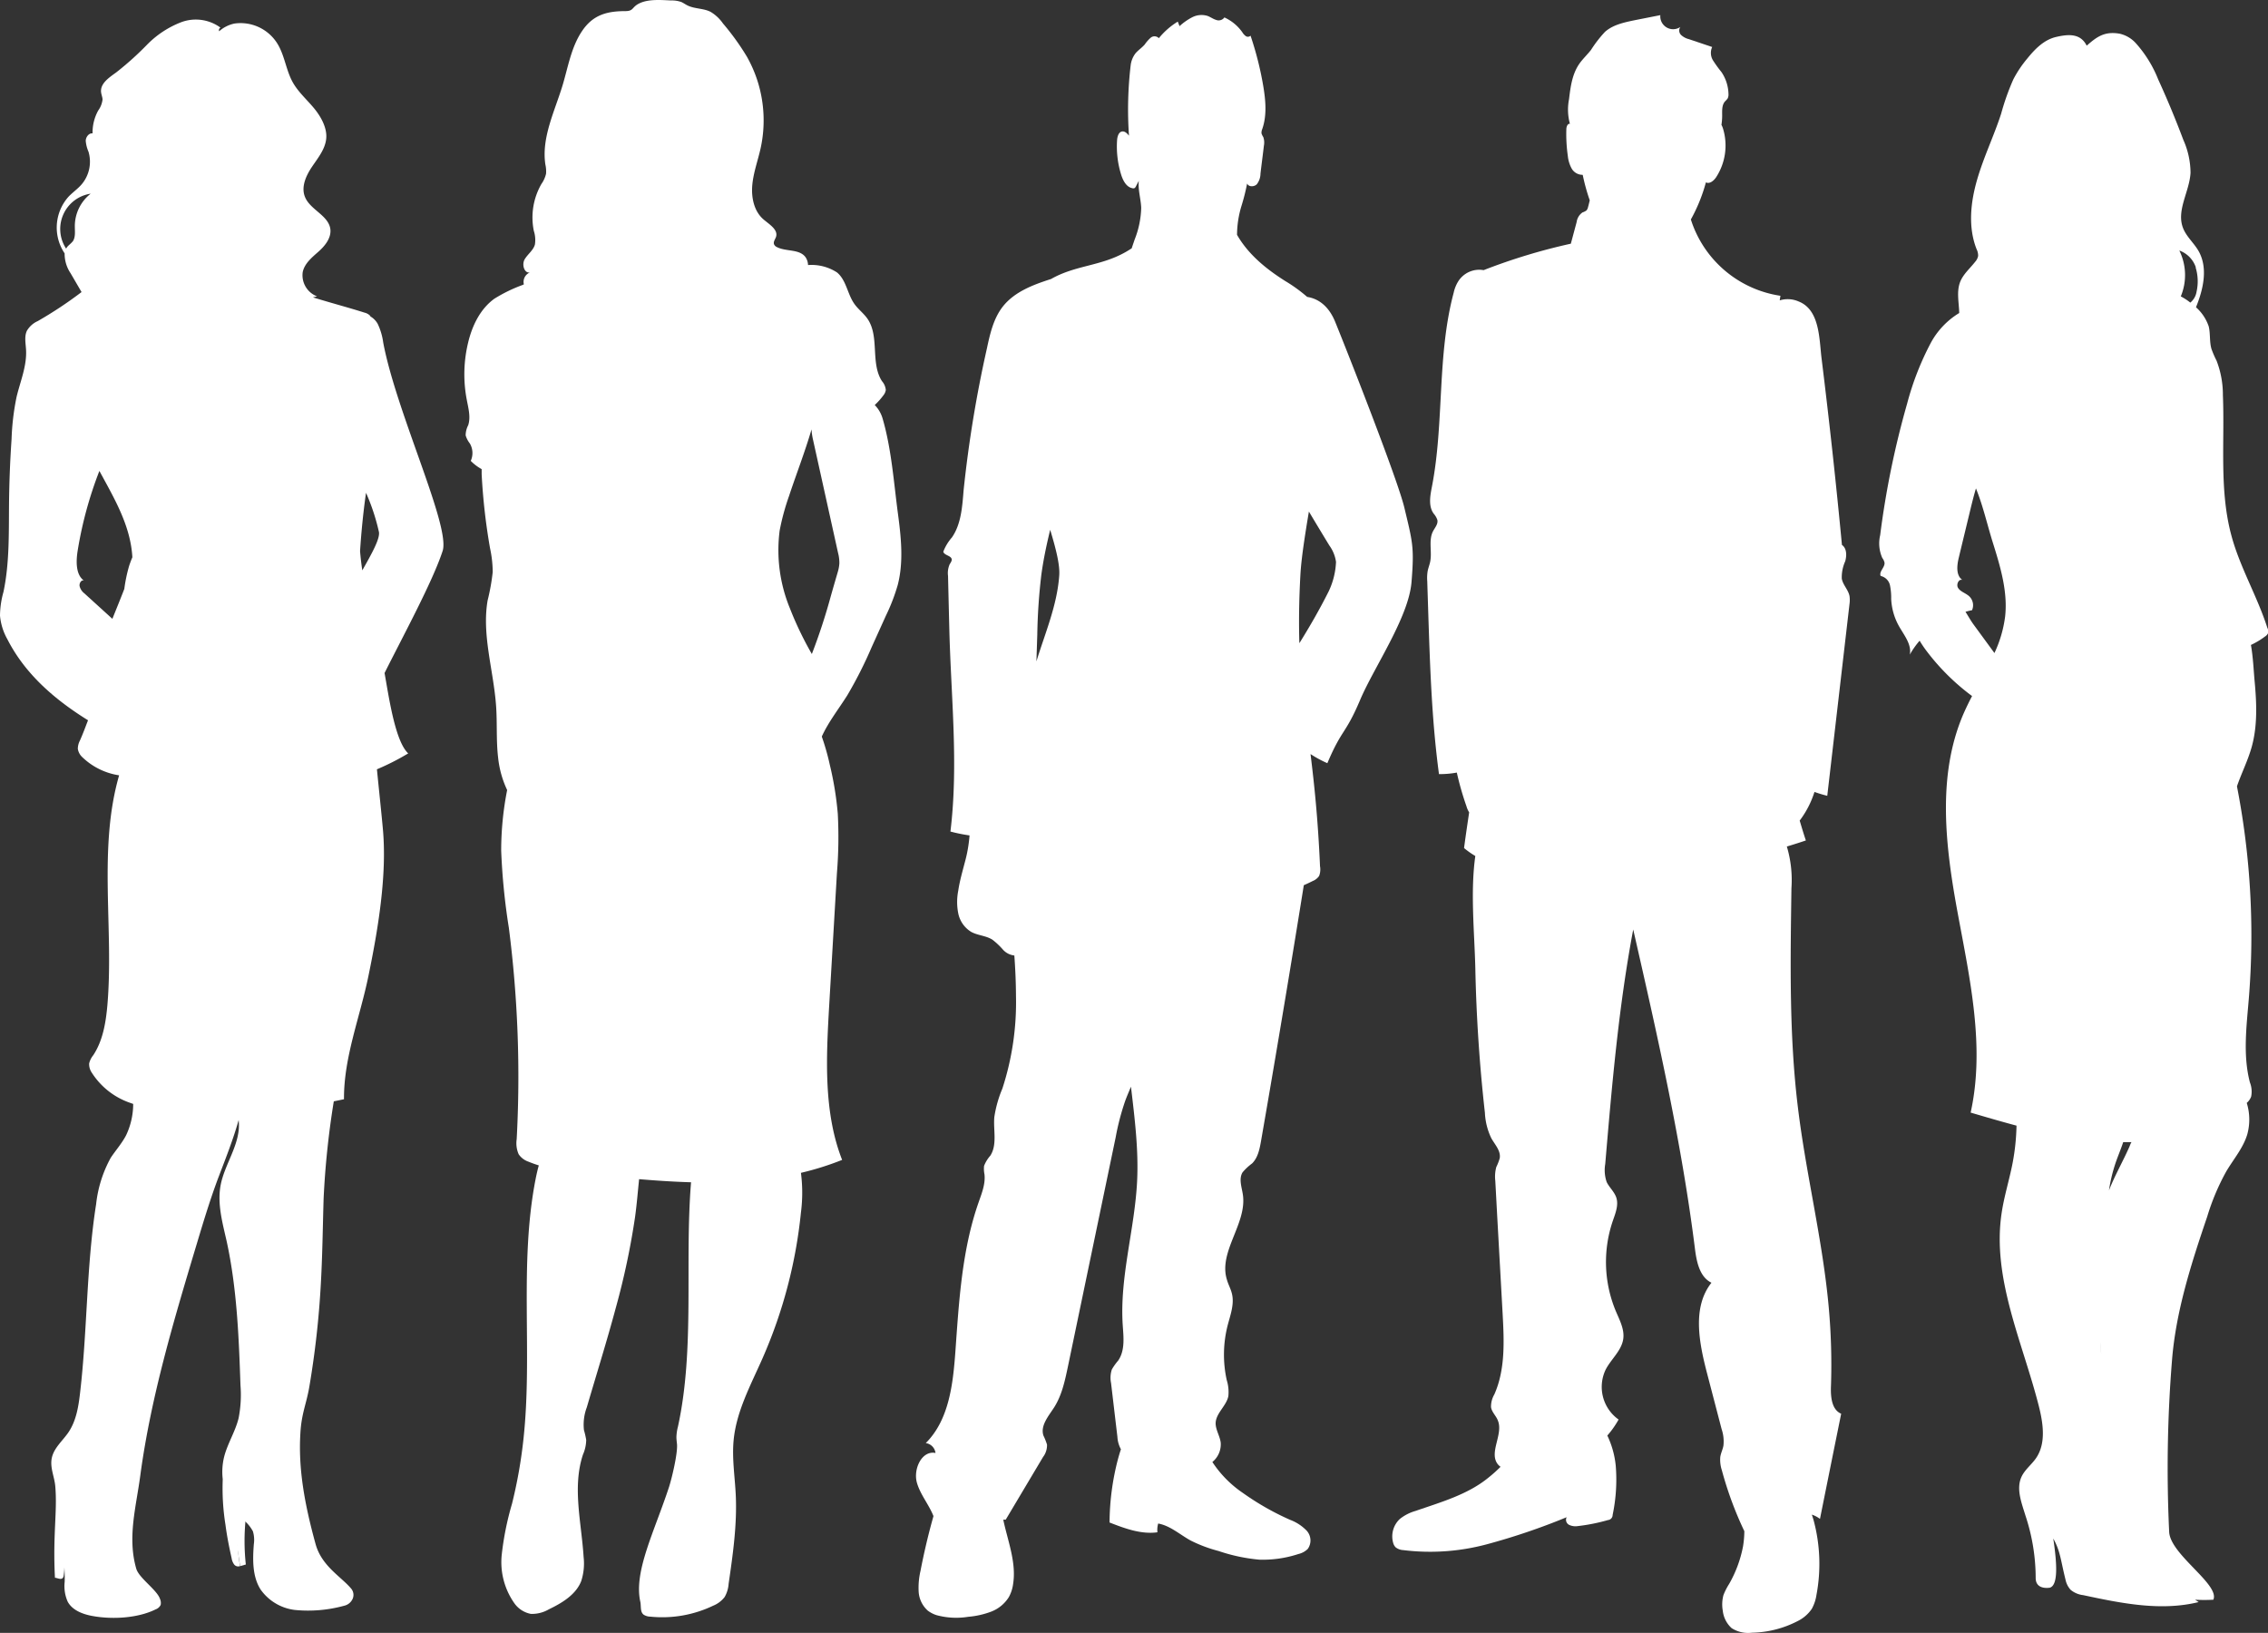
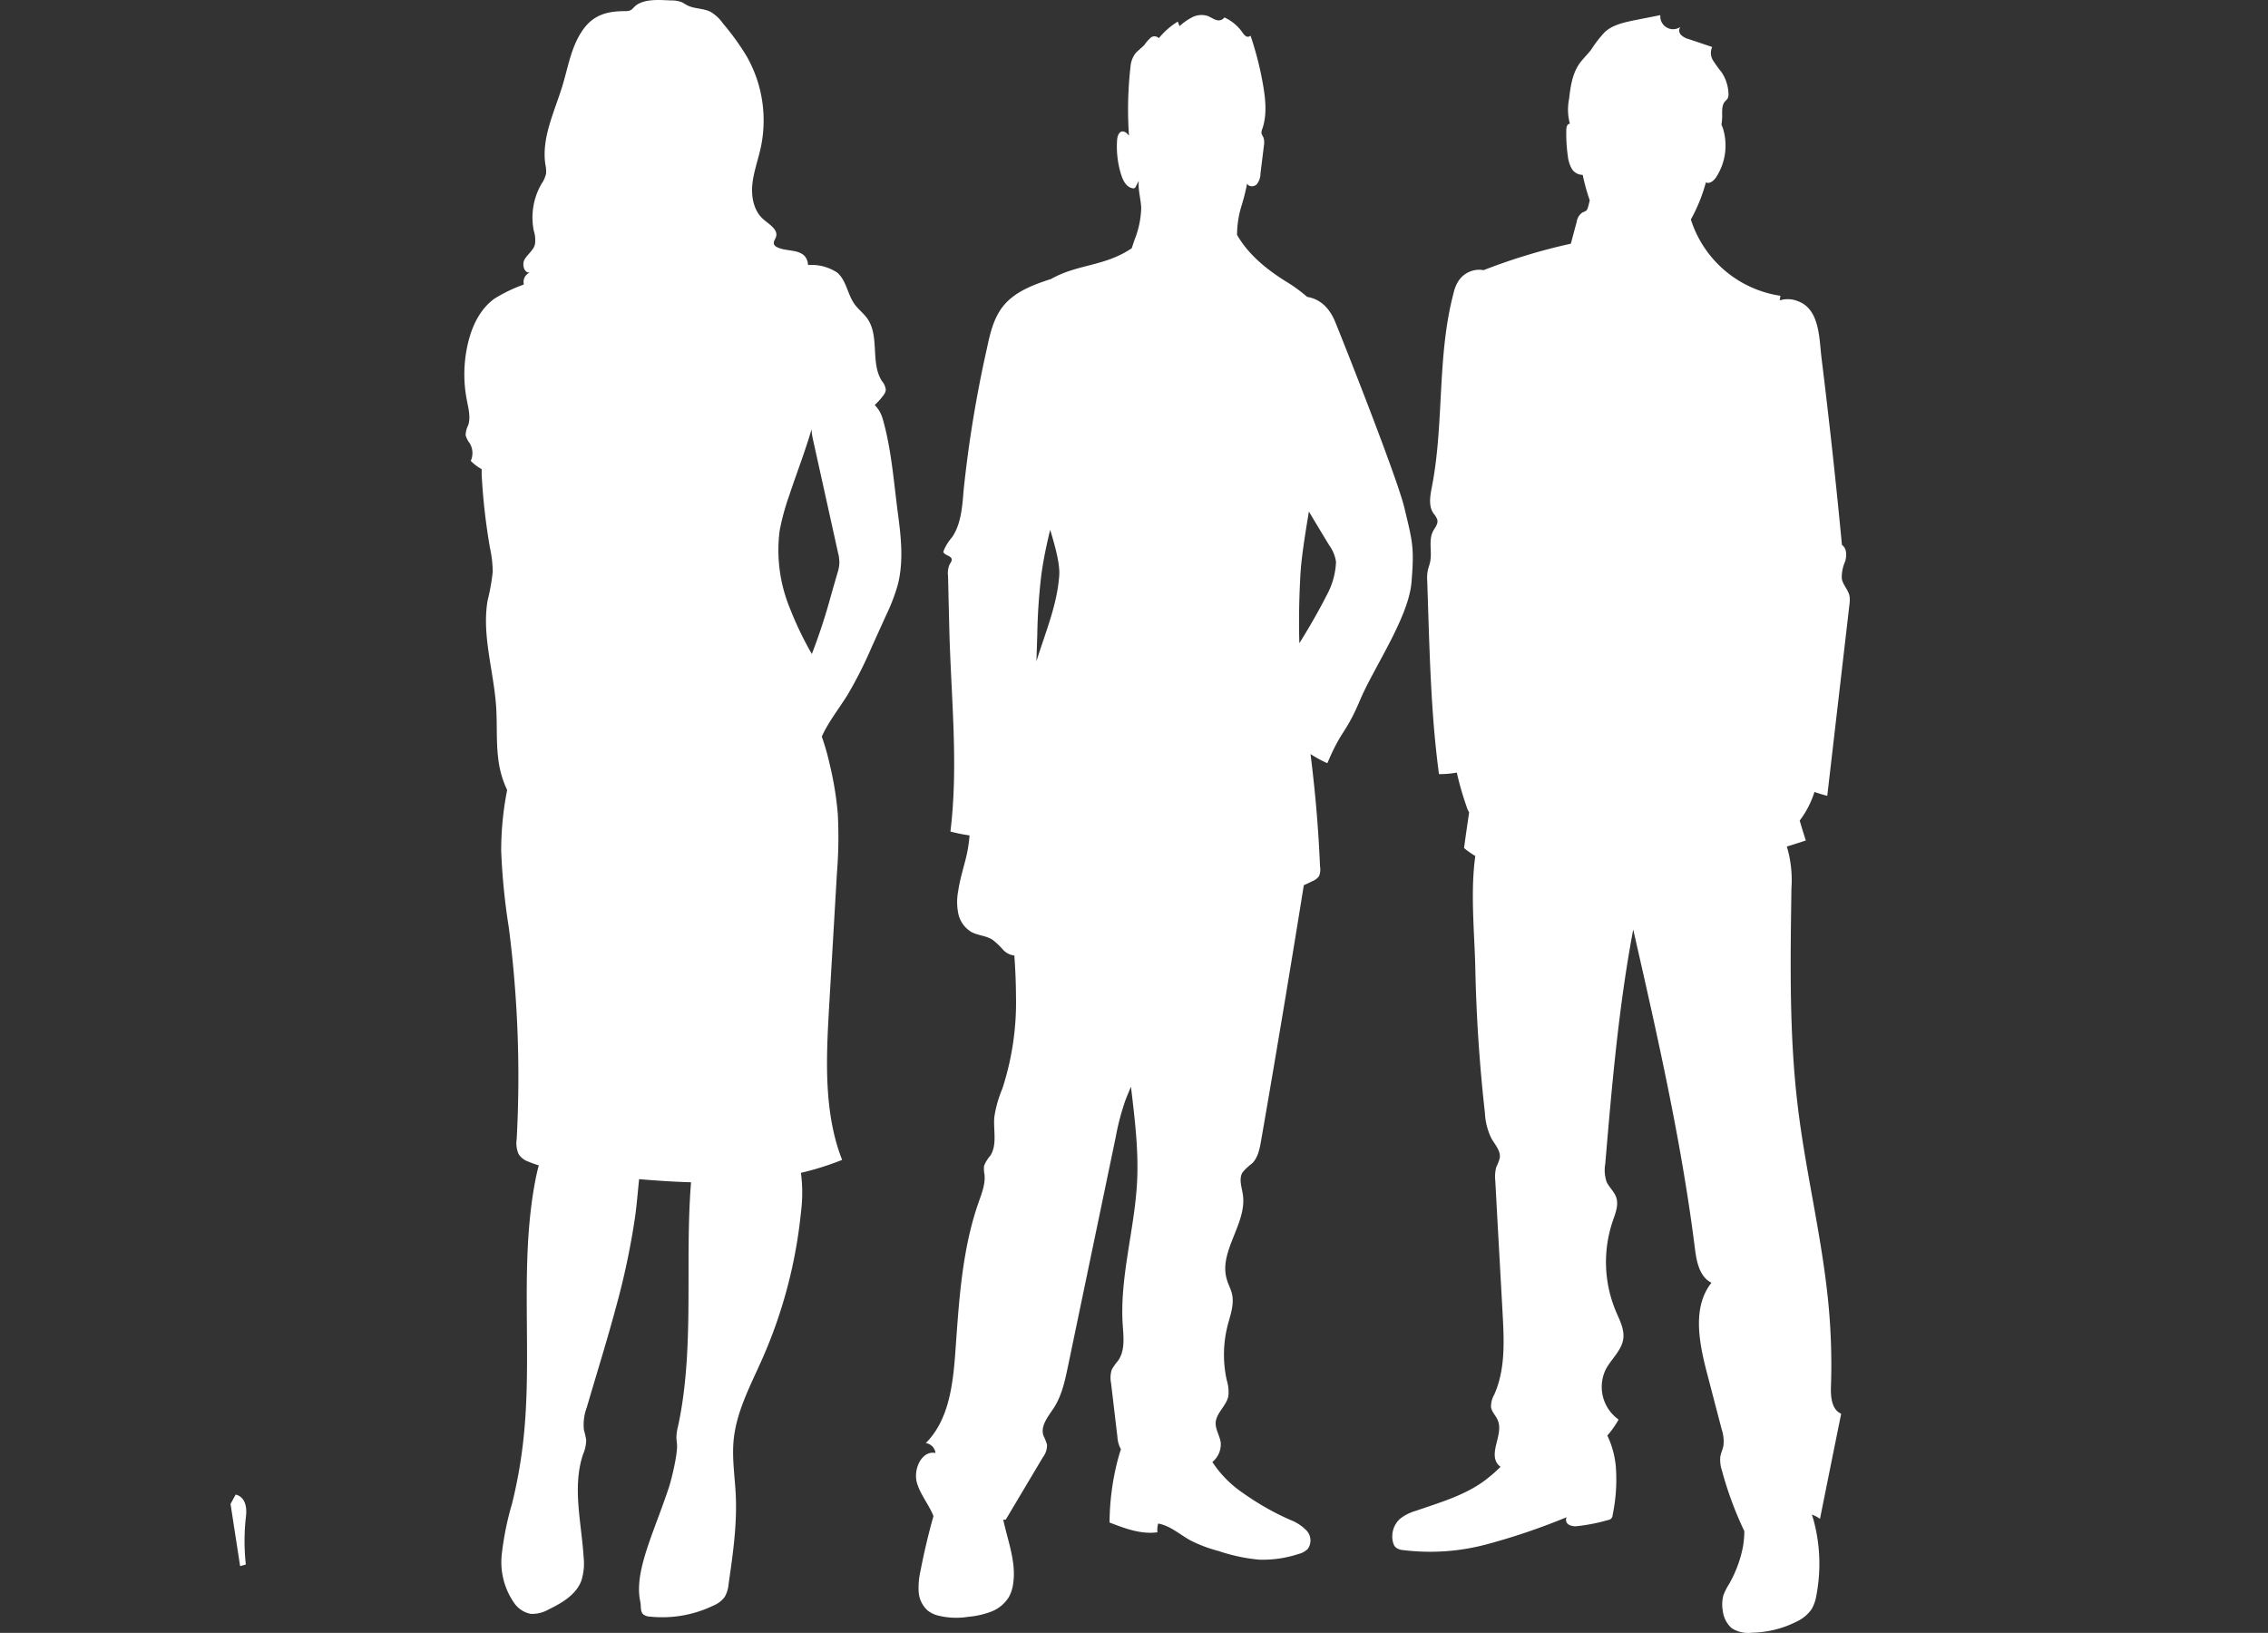
<svg xmlns="http://www.w3.org/2000/svg" viewBox="0 0 444.97 320.36">
  <rect x="0" y="0" width="444.97" height="320.36" fill="#333333" stroke="none" />
  <defs>
    <style>.cls-1{fill:#fff;}</style>
  </defs>
  <g id="Layer_2" data-name="Layer 2">
    <g id="OBJECTS">
-       <path class="cls-1" d="M75.19,67.23a12.4,12.4,0,0,0-1.07-3.66,3.85,3.85,0,0,0-1.45-1.49c0-.07-.08-.15-.14-.22a2.31,2.31,0,0,0-1-.52c-3.14-1-6.71-1.94-10.13-3l.8-.2a4.43,4.43,0,0,1-2.81-4.75c.35-1.69,1.8-2.88,3.07-4S65,46.72,64.82,45c-.32-2.75-4-3.83-5-6.4-.77-1.94.21-4.12,1.38-5.86s2.59-3.45,2.8-5.53-1-4.3-2.41-6S58.45,18,57.39,16.06c-1.19-2.19-1.5-4.78-2.68-7A8.5,8.5,0,0,0,46,4.62a6.53,6.53,0,0,0-3,1.51.55.55,0,0,1,.26-.71,8.21,8.21,0,0,0-7.72-1.06A18.9,18.9,0,0,0,28.82,8.8a59.82,59.82,0,0,1-6.05,5.43c-1.39,1-3.11,2.15-2.94,3.83.05.49.27,1,.29,1.44a4.54,4.54,0,0,1-.85,2.18,8.93,8.93,0,0,0-1.11,4.49c-.73-.09-1.32.71-1.34,1.45a6.81,6.81,0,0,0,.54,2.14A6.87,6.87,0,0,1,16,36.19c-.75.86-1.69,1.52-2.49,2.33a9.07,9.07,0,0,0-.83,11.19,6.83,6.83,0,0,0,1.17,3.9L16,57.3A79.31,79.31,0,0,1,7.4,63a4.64,4.64,0,0,0-2.13,1.91c-.52,1.11-.23,2.45-.16,3.7.18,3.15-1.1,6.14-1.84,9.18a48.52,48.52,0,0,0-1,8.34Q1.83,92.58,1.77,99c-.05,5.73.09,11.55-1.09,17.13A17.74,17.74,0,0,0,0,120.79a11.46,11.46,0,0,0,1.44,4.61c3.56,7,9.53,12,15.83,15.91-.52,1.34-1,2.67-1.6,4a3.52,3.52,0,0,0-.4,1.61,2.83,2.83,0,0,0,.86,1.61,13.25,13.25,0,0,0,7.24,3.58c-4.17,14.48-1,30.12-2.31,45.19-.31,3.4-.89,6.89-2.77,9.73a4.13,4.13,0,0,0-.8,1.61,3,3,0,0,0,.54,1.84,14.48,14.48,0,0,0,7.57,5.91l.53.19a14.33,14.33,0,0,1-1.4,6.17c-.82,1.57-2,2.89-3,4.39a24.19,24.19,0,0,0-2.87,9.1c-1.92,12.21-1.71,24.66-3.14,36.94-.31,2.72-.75,5.54-2.28,7.81-1.11,1.64-2.79,3-3.25,4.93s.48,3.73.65,5.62c.44,5-.5,9.44-.06,18,.48,0,1.52.68,1.71-.37a12.75,12.75,0,0,0,.14-1.67c.05.94.09,1.89.06,2.84a7.54,7.54,0,0,0,.59,3.89c.89,1.65,2.84,2.42,4.69,2.78,3.89.75,9,.5,12.55-1.26a1.76,1.76,0,0,0,1-.88,1.93,1.93,0,0,0-.14-1.2c-.6-1.77-4.12-4.07-4.65-5.92-1.78-6.17,0-12.18.81-18.38,2.09-15.44,6.59-30.43,11.07-45.35,1.33-4.43,2.67-8.87,4.31-13.2,1.43-3.75,2.86-7.35,3.9-11.08a8.48,8.48,0,0,1,.06.87c.06,4.22-2.86,7.89-3.61,12-.66,3.67.41,7.39,1.22,11,2,9.23,2.37,18.73,2.69,28.17a23.67,23.67,0,0,1-.37,6.46c-.63,2.57-2.11,4.87-2.8,7.43a12.4,12.4,0,0,0-.31,4.54,45.32,45.32,0,0,0,.53,8.9c.29,2.22.72,4.41,1.21,6.58a2.77,2.77,0,0,0,.48,1.22,1,1,0,0,0,1.17.34,41.72,41.72,0,0,1-.42-10.15,12.48,12.48,0,0,0,.86.92,7.17,7.17,0,0,1,2.09,2.41,5.82,5.82,0,0,1,.18,2.53c-.23,3-.31,6.32,1.33,8.89a9.65,9.65,0,0,0,6.66,4,26.66,26.66,0,0,0,9.73-.82,2.38,2.38,0,0,0,1.55-1.13,1.92,1.92,0,0,0-.14-2.19c-2-2.4-5.78-4.41-7-8.73-2.21-8-3.41-14.86-3-21.74.22-4,1.18-5.74,1.77-9.24a178.29,178.29,0,0,0,2.23-19.82c.33-5.65.39-11.31.56-17a166.67,166.67,0,0,1,2-19.11l2-.41c-.06-8.21,3.13-16.06,4.78-24.11,1.86-9,3.67-19.63,2.86-28.77-.24-2.76-.75-7.5-1.18-11.85a48.57,48.57,0,0,0,6.14-3.12c-2.57-2.39-3.78-11-4.64-15.77,3.57-7.15,9.4-17.87,11.38-23.91C88.48,103.36,77.79,81,75.19,67.23Zm-.84,37.16c.21,1.33-1.41,4.23-3.27,7.51-.18-1.22-.33-2.47-.44-3.78.25-3.82.63-7.64,1.17-11.44A41.12,41.12,0,0,1,74.35,104.39Zm-60.12-57c-.27.36-.66.62-1,1a1.84,1.84,0,0,0-.25.39l-.14-.21A7,7,0,0,1,17.79,38a8.11,8.11,0,0,0-3.11,6.37C14.68,45.42,14.86,46.58,14.23,47.43ZM15.62,115c-.11-.58.34-1.28.84-1.11-1.59-1.11-1.56-3.71-1.23-5.8a76.84,76.84,0,0,1,4.27-15.7c2.95,5.45,6.11,10.72,6.47,16.94h0c-.24.57-.46,1.15-.65,1.74a30,30,0,0,0-.93,4.47c-.77,2-1.66,4.16-2.34,5.87l-5.5-5A2.54,2.54,0,0,1,15.62,115Z" />
      <path class="cls-1" d="M176.17,100.77c-.81-6.1-1.27-12.71-3-18.63a6.27,6.27,0,0,0-1.55-2.68,13.22,13.22,0,0,0,1.66-1.85,2.23,2.23,0,0,0,.51-1.1,3.05,3.05,0,0,0-.75-1.73c-2.31-3.56-.43-8.76-2.85-12.25-.74-1.06-1.81-1.84-2.56-2.9-1.37-1.93-1.58-4.65-3.4-6.17A9.17,9.17,0,0,0,158.53,52,2.86,2.86,0,0,0,158,50.4c-1.24-1.59-3.84-1-5.6-1.94a1.05,1.05,0,0,1-.54-.54c-.18-.48.24-1,.39-1.44.46-1.43-1.31-2.45-2.45-3.43-1.88-1.61-2.43-4.33-2.2-6.79s1.11-4.81,1.64-7.22a25.56,25.56,0,0,0-.62-13.16,25.82,25.82,0,0,0-2.08-4.76,49,49,0,0,0-4.69-6.51,7.88,7.88,0,0,0-2.43-2.28c-1.41-.73-3.15-.56-4.57-1.28-.4-.2-.76-.47-1.17-.65a5.46,5.46,0,0,0-2-.31c-1.93-.08-4.42-.31-6.22.56-1.54.74-1.09,1.51-2.72,1.53-3.61,0-6.42.69-8.6,4-2.07,3.11-2.68,6.93-3.75,10.51C108.84,21.82,106.2,27,107,32.28a5.91,5.91,0,0,1,.13,1.82,5.83,5.83,0,0,1-.91,2,13.19,13.19,0,0,0-1.49,9.18,5.86,5.86,0,0,1,.22,2.68c-.3,1.13-1.38,1.87-2,2.89s-.11,2.79,1,2.61a2,2,0,0,0-1.17,2.33l-.28.13A29.54,29.54,0,0,0,97,58.6c-2.77,2-4.34,5.25-5.14,8.55a26.45,26.45,0,0,0-.27,11.34c.31,1.64.78,3.34.27,4.93a4.38,4.38,0,0,0-.5,2A4.74,4.74,0,0,0,92.18,87a3.73,3.73,0,0,1,.18,3.42,9.21,9.21,0,0,0,2.14,1.62c0,.32,0,.65,0,1a119.58,119.58,0,0,0,1.64,14.5,23,23,0,0,1,.53,4.66,40.84,40.84,0,0,1-1,5.59c-1.17,6.78,1.17,13.77,1.66,20.71.24,3.38,0,6.79.4,10.16A19.64,19.64,0,0,0,99.5,155a61.45,61.45,0,0,0-1.17,11.89A127.73,127.73,0,0,0,99.83,182a228.5,228.5,0,0,1,1.54,41.51,5.36,5.36,0,0,0,.39,2.94,3.8,3.8,0,0,0,1.95,1.47c.65.27,1.3.5,2,.72-.25.88-.45,1.79-.63,2.69-3.27,16.74-.55,34.09-2.38,51a94.47,94.47,0,0,1-2.25,12.71,57.84,57.84,0,0,0-2,9.87,14,14,0,0,0,2.43,9.58,5.14,5.14,0,0,0,3.28,2.14,6.58,6.58,0,0,0,3.53-.9c2.59-1.25,5.29-2.86,6.34-5.53a11.19,11.19,0,0,0,.47-4.75c-.42-6.74-2.25-13.69-.12-20.09a7.41,7.41,0,0,0,.63-2.86,15.7,15.7,0,0,0-.44-1.92,9.59,9.59,0,0,1,.56-4.48c1.91-6.53,3.94-13,5.71-19.6a146.56,146.56,0,0,0,3.75-17.7c.35-2.51.54-5,.8-7.46,3.39.29,6.79.51,10.19.61-1.28,15.81.78,32.62-2.57,47.94a9,9,0,0,0-.3,2.05c0,.49.08,1,.12,1.46.12,1.84-1,6.54-1.56,8.3-2.9,8.85-6.95,16.6-5.65,22.53.2.9-.07,2,.67,2.56a2.53,2.53,0,0,0,1.3.38,23.1,23.1,0,0,0,12.33-2.15,5.37,5.37,0,0,0,2.25-1.7,6,6,0,0,0,.78-2.58c.84-5.79,1.68-11.63,1.4-17.47-.17-3.56-.75-7.12-.42-10.67.53-5.7,3.37-10.89,5.68-16.13a94.42,94.42,0,0,0,7.53-28.59,30.23,30.23,0,0,0,0-7.78,56.39,56.39,0,0,0,8.08-2.54c-3.66-9.33-3.13-20-2.54-30.25q.76-13,1.52-26a87.32,87.32,0,0,0,.17-11.66,64,64,0,0,0-1.58-9.66,46.91,46.91,0,0,0-1.54-5.43.3.3,0,0,1,0-.1c1.32-2.88,3.31-5.38,5-8.07A82.79,82.79,0,0,0,171,127l2.82-6.23a37.59,37.59,0,0,0,2.31-6C177.31,110.22,176.79,105.42,176.17,100.77Zm-11.82,11.51c-.45,1.54-.9,3.09-1.34,4.64a115.68,115.68,0,0,1-3.73,11.39,66.51,66.51,0,0,1-4.32-9,30,30,0,0,1-2-15.19,46.13,46.13,0,0,1,1.85-6.82c1.39-4.21,3.1-8.59,4.41-13.06a11.55,11.55,0,0,0,.31,2.11l4.89,22.11a7.75,7.75,0,0,1,.26,2.08A7.67,7.67,0,0,1,164.35,112.28Z" />
      <path class="cls-1" d="M275.53,99.61c-1.35-5.67-11.44-31.25-13.58-36.48-1.25-3.06-3.26-4.53-5.49-4.88a29.51,29.51,0,0,0-4.28-3.1c-2.87-1.82-7-4.73-9.48-9.08a19.79,19.79,0,0,1,.87-5.67A40.87,40.87,0,0,0,244.68,36c.28.7,1.37.69,1.9.15a3.45,3.45,0,0,0,.72-2.09c.17-1.46.5-4,.67-5.48a3.22,3.22,0,0,0-.12-1.69,2.89,2.89,0,0,1-.35-.73,1.83,1.83,0,0,1,.15-.85c.94-2.69.66-5.65.19-8.46A64.12,64.12,0,0,0,245.35,7a.74.74,0,0,1-.94.08,2.62,2.62,0,0,1-.68-.76,8.68,8.68,0,0,0-3.51-2.9,1.38,1.38,0,0,1-1.64.48c-.59-.18-1.1-.57-1.68-.78a4,4,0,0,0-3,.27,11.54,11.54,0,0,0-2.48,1.74c-.12-.3-.23-.6-.35-.89a14.74,14.74,0,0,0-3.71,3.25,1.17,1.17,0,0,0-1.6-.09,7.11,7.11,0,0,0-1.17,1.33c-.53.61-1.22,1.07-1.76,1.67a4.79,4.79,0,0,0-1,2.42,74,74,0,0,0-.33,13.8c-.34-.43-.79-.9-1.33-.83-.7.09-.95,1-1,1.67a18.53,18.53,0,0,0,.81,6.86c.36,1.12,1,2.36,2.14,2.59a.65.65,0,0,0,.46,0,.78.78,0,0,0,.28-.34l.57-1.1c-.19,1.77.4,3.53.47,5.31A18.07,18.07,0,0,1,222.61,47c-.19.57-.39,1.14-.58,1.72-.37.24-.75.48-1.12.69C216,52.24,211,52,206.21,54.74c-3.56,1.14-7.21,2.52-9.49,5.44-1.8,2.32-2.48,5.29-3.09,8.16a240.4,240.4,0,0,0-4.57,27.8c-.27,3.22-.46,6.63-2.29,9.29a9.27,9.27,0,0,0-1.7,2.81c.2.75,1.57.74,1.66,1.52,0,.35-.23.65-.41.95A4.3,4.3,0,0,0,186,113q.12,5.19.25,10.36c.32,13.32,1.83,26.54.22,39.78a31.93,31.93,0,0,0,3.75.76,27.88,27.88,0,0,1-.94,5.34c-.47,1.81-1,3.62-1.27,5.47a11.41,11.41,0,0,0,0,4.51,5.53,5.53,0,0,0,2.54,3.61c1.3.71,2.91.73,4.16,1.53a14.36,14.36,0,0,1,2.11,2,3.53,3.53,0,0,0,2.19,1.1c.19,2.64.31,5.29.32,7.94a54.58,54.58,0,0,1-2.67,18.17,23.16,23.16,0,0,0-1.58,5.6c-.22,2.57.61,5.41-.79,7.57a6.54,6.54,0,0,0-1.22,2,5.4,5.4,0,0,0,.08,1.65c.21,1.87-.52,3.69-1.14,5.46-3.29,9.37-3.86,19.43-4.57,29.34-.47,6.41-1.25,13.39-5.81,17.93a2.23,2.23,0,0,1,1.91,1.94c-2.72-.54-4.42,3.23-3.63,5.89.68,2.32,2.35,4.25,3.23,6.49-.06.24-.13.47-.19.69q-1.38,5-2.35,10.05a14.6,14.6,0,0,0-.36,4.16,5.41,5.41,0,0,0,1.8,3.66,5.84,5.84,0,0,0,1.68.87,14.73,14.73,0,0,0,6.24.33,16.64,16.64,0,0,0,4.47-1,7.05,7.05,0,0,0,3.49-2.85,7.25,7.25,0,0,0,.84-2.54c.68-4.2-1-8.37-1.9-12.54l0-.13h.46l7.32-12.29a3.8,3.8,0,0,0,.78-2.43,12.34,12.34,0,0,0-.71-1.79c-.62-1.95,1-3.79,2.11-5.52,1.52-2.39,2.12-5.24,2.7-8l9.36-44.93a49.05,49.05,0,0,1,1.9-7.26c.34-.91.73-1.81,1.11-2.72.72,6.14,1.5,12.26,1.21,18.42-.45,9.49-3.44,18.83-2.83,28.31.16,2.39.49,5-.89,7a11.71,11.71,0,0,0-1.24,1.74,5.16,5.16,0,0,0-.16,2.65c.42,3.53.83,7.05,1.25,10.57a5.65,5.65,0,0,0,.69,2.44c-.23.68-.43,1.38-.62,2.08a50,50,0,0,0-1.61,12.29c3,1.17,6.19,2.36,9.39,1.92a4.52,4.52,0,0,1,.15-1.72c2.37.43,4.25,2.17,6.36,3.33a27.57,27.57,0,0,0,5.48,2.06,34.3,34.3,0,0,0,8,1.7,22.31,22.31,0,0,0,7.68-1.11,3.87,3.87,0,0,0,1.83-1,2.86,2.86,0,0,0-.22-3.58,8.78,8.78,0,0,0-3.24-2.12,52.56,52.56,0,0,1-9.26-5.27,21.72,21.72,0,0,1-6-6.08,4.47,4.47,0,0,0,1.64-3.78c-.16-1.32-1-2.51-1-3.84.07-2,2.13-3.38,2.5-5.33a7.91,7.91,0,0,0-.32-3.12,23.2,23.2,0,0,1,.18-10.74c.52-2,1.33-4.12.85-6.16-.23-1-.74-1.86-1-2.81-1.71-5.51,4-11,3.13-16.7-.22-1.47-.83-3.07-.06-4.34a10.74,10.74,0,0,1,1.87-1.75c1.16-1.14,1.49-2.86,1.77-4.47q1.8-10.34,3.54-20.7,2.48-14.7,4.84-29.42c.59-.26,1.17-.53,1.76-.83a2.7,2.7,0,0,0,1.25-1,3.57,3.57,0,0,0,.17-1.9c-.4-9.26-1.13-16.07-1.86-22a22.18,22.18,0,0,0,3.3,1.79c2.9-6.84,3.53-5.57,6.43-12.41,2.71-6.4,9.51-16.17,10.08-23.1S277.13,106.31,275.53,99.61ZM207.81,113c-.44,5.87-2.77,11.2-4.47,16.76.06-1.74.11-3.48.17-5.22a113.5,113.5,0,0,1,.8-11.81c.34-2.5.84-5,1.41-7.44.1-.44.21-.9.32-1.35C207.12,107.52,208,110.84,207.81,113Zm52.88,3c-1.82,3.64-3.84,7.11-5.76,10.19-.12-3.94-.08-8.32.21-13.55.17-3,.84-7.4,1.66-12.28,1.36,2.29,2.71,4.52,4,6.64a7.27,7.27,0,0,1,1.32,3.24A14.88,14.88,0,0,1,260.69,116Z" />
      <path class="cls-1" d="M358.5,156.13q2.19-18.84,4.37-37.68a5.64,5.64,0,0,0,0-1.48c-.22-1.24-1.3-2.2-1.52-3.44a7.64,7.64,0,0,1,.67-3.41c.32-1.12.32-2.55-.64-3.21q-1.74-18.34-4-36.62c-.47-3.81-.33-9.52-4.51-11.15a5.34,5.34,0,0,0-3.7-.21c.05-.3.09-.6.14-.9A21.82,21.82,0,0,1,332.2,44.37c-.17-.43-.32-.87-.46-1.31a32.4,32.4,0,0,0,2.95-7.28c.74.37,1.56-.34,2-1a11.4,11.4,0,0,0,1.36-9.54,4.4,4.4,0,0,0-.31-.75,11.73,11.73,0,0,0,.14-1.77c0-1-.09-2.1.57-2.84a3.92,3.92,0,0,0,.51-.57,1.71,1.71,0,0,0,.16-.84,8,8,0,0,0-1.37-4.32,25.45,25.45,0,0,1-1.64-2.26,2.8,2.8,0,0,1-.19-2.67l-4.57-1.54a3.45,3.45,0,0,1-1.52-.81,1.21,1.21,0,0,1-.15-1.58,2.52,2.52,0,0,1-3.93-2.32L320.54,4c-2,.42-4.13.89-5.66,2.26a24.24,24.24,0,0,0-2.73,3.53c-.78,1-1.73,1.86-2.42,2.91-1.3,2-1.61,4.4-1.89,6.74a10.61,10.61,0,0,0,.17,4.86c-.45-.1-.68.54-.7,1a30.29,30.29,0,0,0,.29,5.3,6.46,6.46,0,0,0,.76,2.48,2.46,2.46,0,0,0,2.16,1.22,39.06,39.06,0,0,0,1.38,5c-.11.45-.21.9-.34,1.35a1.37,1.37,0,0,1-.32.65,3.07,3.07,0,0,1-.77.38,2.74,2.74,0,0,0-1.14,1.88l-1.14,4.25A115.76,115.76,0,0,0,291.08,53h0a4.87,4.87,0,0,0-5,2.23,7,7,0,0,0-.87,2.18c-3.31,12.35-1.84,25.51-4.27,38.06-.35,1.79-.73,3.82.34,5.3A3.64,3.64,0,0,1,282,102c.18.8-.47,1.51-.85,2.23-.92,1.79-.15,4-.56,6-.13.61-.37,1.2-.49,1.81a8.3,8.3,0,0,0-.08,2c.06,2,.13,4,.19,6,.35,10.63.69,21.29,2.11,31.83a17.86,17.86,0,0,0,3.5-.3,58,58,0,0,0,1.89,6.6,4.68,4.68,0,0,0,.53,1.21c-.35,2.37-.7,4.7-1,7a16.67,16.67,0,0,0,2.21,1.56c-1,7-.16,15.12,0,22q.29,14.22,1.88,28.37a12.8,12.8,0,0,0,1.26,5c.71,1.26,1.89,2.48,1.65,3.91a10.14,10.14,0,0,1-.67,1.73,7.15,7.15,0,0,0-.2,2.73c.15,2.7.29,5.4.44,8.1l1,18c.29,5.34.54,10.91-1.63,15.79a4.78,4.78,0,0,0-.65,2.49c.15,1,1,1.71,1.34,2.62,1.13,2.73-1.83,6.3,0,8.6a2.73,2.73,0,0,0,.53.49,26.51,26.51,0,0,1-2.38,2.13c-4.08,3.34-9.32,4.8-14.3,6.53a8.79,8.79,0,0,0-3.06,1.56,4.67,4.67,0,0,0-1.34,4.66,2,2,0,0,0,.49.91,2.56,2.56,0,0,0,1.45.55,43,43,0,0,0,16.43-1.13,128.59,128.59,0,0,0,15.68-5.32,1.11,1.11,0,0,0,.48,1.5,2.88,2.88,0,0,0,1.72.24,36,36,0,0,0,5.9-1.18,1,1,0,0,0,.92-1,33.73,33.73,0,0,0,.61-9.66,17.83,17.83,0,0,0-1.65-5.92,18.12,18.12,0,0,0,2.21-3.14,7.85,7.85,0,0,1-2.54-9.79c1.08-2.09,3.15-3.74,3.46-6.07.24-1.86-.71-3.63-1.44-5.35a25,25,0,0,1-.62-17.75c.52-1.51,1.19-3.13.67-4.64-.4-1.13-1.4-2-1.87-3a7.17,7.17,0,0,1-.28-3.54c1.31-15.4,2.63-30.84,5.49-46,4.72,20.72,9.45,41.47,12.1,62.55.32,2.59.9,5.6,3.25,6.75-3.79,4.78-2.44,11.68-.91,17.59l2.91,11.15a7.49,7.49,0,0,1,.35,3.21c-.13.76-.51,1.47-.62,2.24a6.6,6.6,0,0,0,.31,2.6,70.48,70.48,0,0,0,4.41,11.95,19.27,19.27,0,0,1-.26,3,23.73,23.73,0,0,1-2.74,7.38,12.29,12.29,0,0,0-1.1,2.17A7,7,0,0,0,338,316a5.41,5.41,0,0,0,1.73,3.42,6,6,0,0,0,4,.9,20.28,20.28,0,0,0,9-2.3,7.2,7.2,0,0,0,2.73-2.37,8.14,8.14,0,0,0,.92-2.74,32.89,32.89,0,0,0-.51-14.47c-.12-.43-.25-.87-.4-1.29a5.57,5.57,0,0,1,1.6.84q2.07-10.32,4.16-20.63c-1.91-.82-2.09-3.42-2-5.5a125.21,125.21,0,0,0-.44-15.37c-1.19-13.21-4.47-26.15-6.06-39.31-1.73-14.22-1.46-28.6-1.26-42.92a23,23,0,0,0-.9-8.18c1.25-.38,2.49-.77,3.73-1.19-.44-1.31-.83-2.62-1.21-3.9a18.6,18.6,0,0,0,2.9-5.62C356.82,155.67,357.66,155.92,358.5,156.13Z" />
-       <path class="cls-1" d="M444.83,123.14c-1.95-6.11-5.31-11.73-7-17.92-2.46-8.94-1.33-18.41-1.71-27.67a18.53,18.53,0,0,0-1.24-6.78,19.7,19.7,0,0,1-1-2.31c-.42-1.42-.19-3-.54-4.42a8.79,8.79,0,0,0-2.5-3.76c1.45-3.54,2.4-7.74.49-11.06-.91-1.58-2.41-2.82-3.05-4.54-1.3-3.44,1.28-7.08,1.49-10.76a16.06,16.06,0,0,0-1.42-6.5q-2.25-6-4.92-11.83a23.74,23.74,0,0,0-4.35-7.07,6.09,6.09,0,0,0-3.22-1.91c-3-.52-4.52.65-6.46,2.35-1.24-2.48-3.65-2.25-6-1.71s-4.13,2.34-5.63,4.2A22.48,22.48,0,0,0,395,15.58a47.71,47.71,0,0,0-2.39,6.74c-1.42,4.37-3.45,8.54-4.73,13s-1.77,9.27-.09,13.55a2.88,2.88,0,0,1,.31,1.33,2.37,2.37,0,0,1-.59,1.17c-1,1.29-2.34,2.41-2.94,3.95-.74,1.91-.23,4-.18,6.09a15.42,15.42,0,0,0-5.55,5.81,55.88,55.88,0,0,0-4.68,12A173,173,0,0,0,368.88,105a7,7,0,0,0,.42,4.47,2.45,2.45,0,0,1,.43.89c.13.94-1.14,1.78-.75,2.64a2.4,2.4,0,0,1,1.82,1.81,12.08,12.08,0,0,1,.24,2.69,12.05,12.05,0,0,0,1.52,5.33c1,1.78,2.54,3.6,2.13,5.61a16.72,16.72,0,0,1,1.93-2.74,22.41,22.41,0,0,0,1.5,2.2,44,44,0,0,0,8.79,8.66c-.61,1.16-1.18,2.33-1.7,3.52-5.22,12.11-3.53,26-1.13,39s5.4,26.32,2.55,39.2c3,.88,6,1.76,9,2.56a43.67,43.67,0,0,1-.76,7.3c-.64,3.32-1.68,6.57-2.17,9.92-1.9,12.82,4.14,25.29,7.32,37.85.85,3.39,1.42,7.27-.55,10.15-.87,1.27-2.18,2.24-2.84,3.63-1.13,2.39,0,5.16.76,7.67a39,39,0,0,1,2,12.22c0,1.93,1.74,2.06,2.77,1.91,1.63-.47,1.45-4.53.68-9.65,1.41,2.52,1.44,4.22,2.4,8.06a4.26,4.26,0,0,0,1,2,4.67,4.67,0,0,0,2.47,1.05c7.47,1.6,15.25,3.19,22.66,1.36l-.7-.46a32.85,32.85,0,0,0,3.58,0c1.31-3-8.44-8.83-8.67-13.3a263.35,263.35,0,0,1,.55-33.59c.76-9.7,3.79-19.07,6.92-28.29a44.81,44.81,0,0,1,3.75-8.88c1.42-2.39,3.3-4.57,4.1-7.22a11,11,0,0,0-.1-6.19,3.06,3.06,0,0,0,.86-1.22,4.92,4.92,0,0,0-.24-2.8c-1.4-5.34-.66-11-.21-16.48a152.83,152.83,0,0,0-2.33-41.61c.9-2.63,2.18-5.12,2.92-7.83,1.11-4.05.95-8.41.56-12.64-.21-2.17-.3-4.8-.74-7.27a15,15,0,0,0,2.76-1.65,1.57,1.57,0,0,0,.63-.72A1.8,1.8,0,0,0,444.83,123.14ZM412.06,263.26l.18,2.41C412.17,264.87,412.11,264.06,412.06,263.26ZM417.77,225c-1.27,2.88-2.86,5.62-4,8.54a31.39,31.39,0,0,1,1.13-4.88c.49-1.54,1.14-3,1.66-4.58.54,0,1.09,0,1.63,0C418,224.35,417.91,224.67,417.77,225Zm13-172.53a9.24,9.24,0,0,1,.19,4.73,3.48,3.48,0,0,1-1.23,2.17,11.1,11.1,0,0,0-1.87-1.22,10.87,10.87,0,0,0-.29-9A5.3,5.3,0,0,1,430.81,52.45ZM393.39,121a24,24,0,0,1-2.09,7.12l-4.15-5.67c-.54-.75-1-1.59-1.53-2.42a10.86,10.86,0,0,1,1.28-.31,2.41,2.41,0,0,0-.89-3c-.64-.46-1.46-.73-1.86-1.4s.18-1.85.89-1.52c-1.32-.87-1.11-2.84-.74-4.38.68-2.84,1.37-5.67,2.05-8.5.41-1.7.82-3.42,1.32-5.1,1.41,3.46,2.27,7.35,3.37,10.82C392.5,111.31,393.94,116.15,393.39,121Z" />
      <path class="cls-1" d="M47.11,307.26l1.12-.32a42.43,42.43,0,0,1,0-9.21c.58-4.21-2-4.5-2-4.5l-1,1.83Z" />
    </g>
  </g>
</svg>